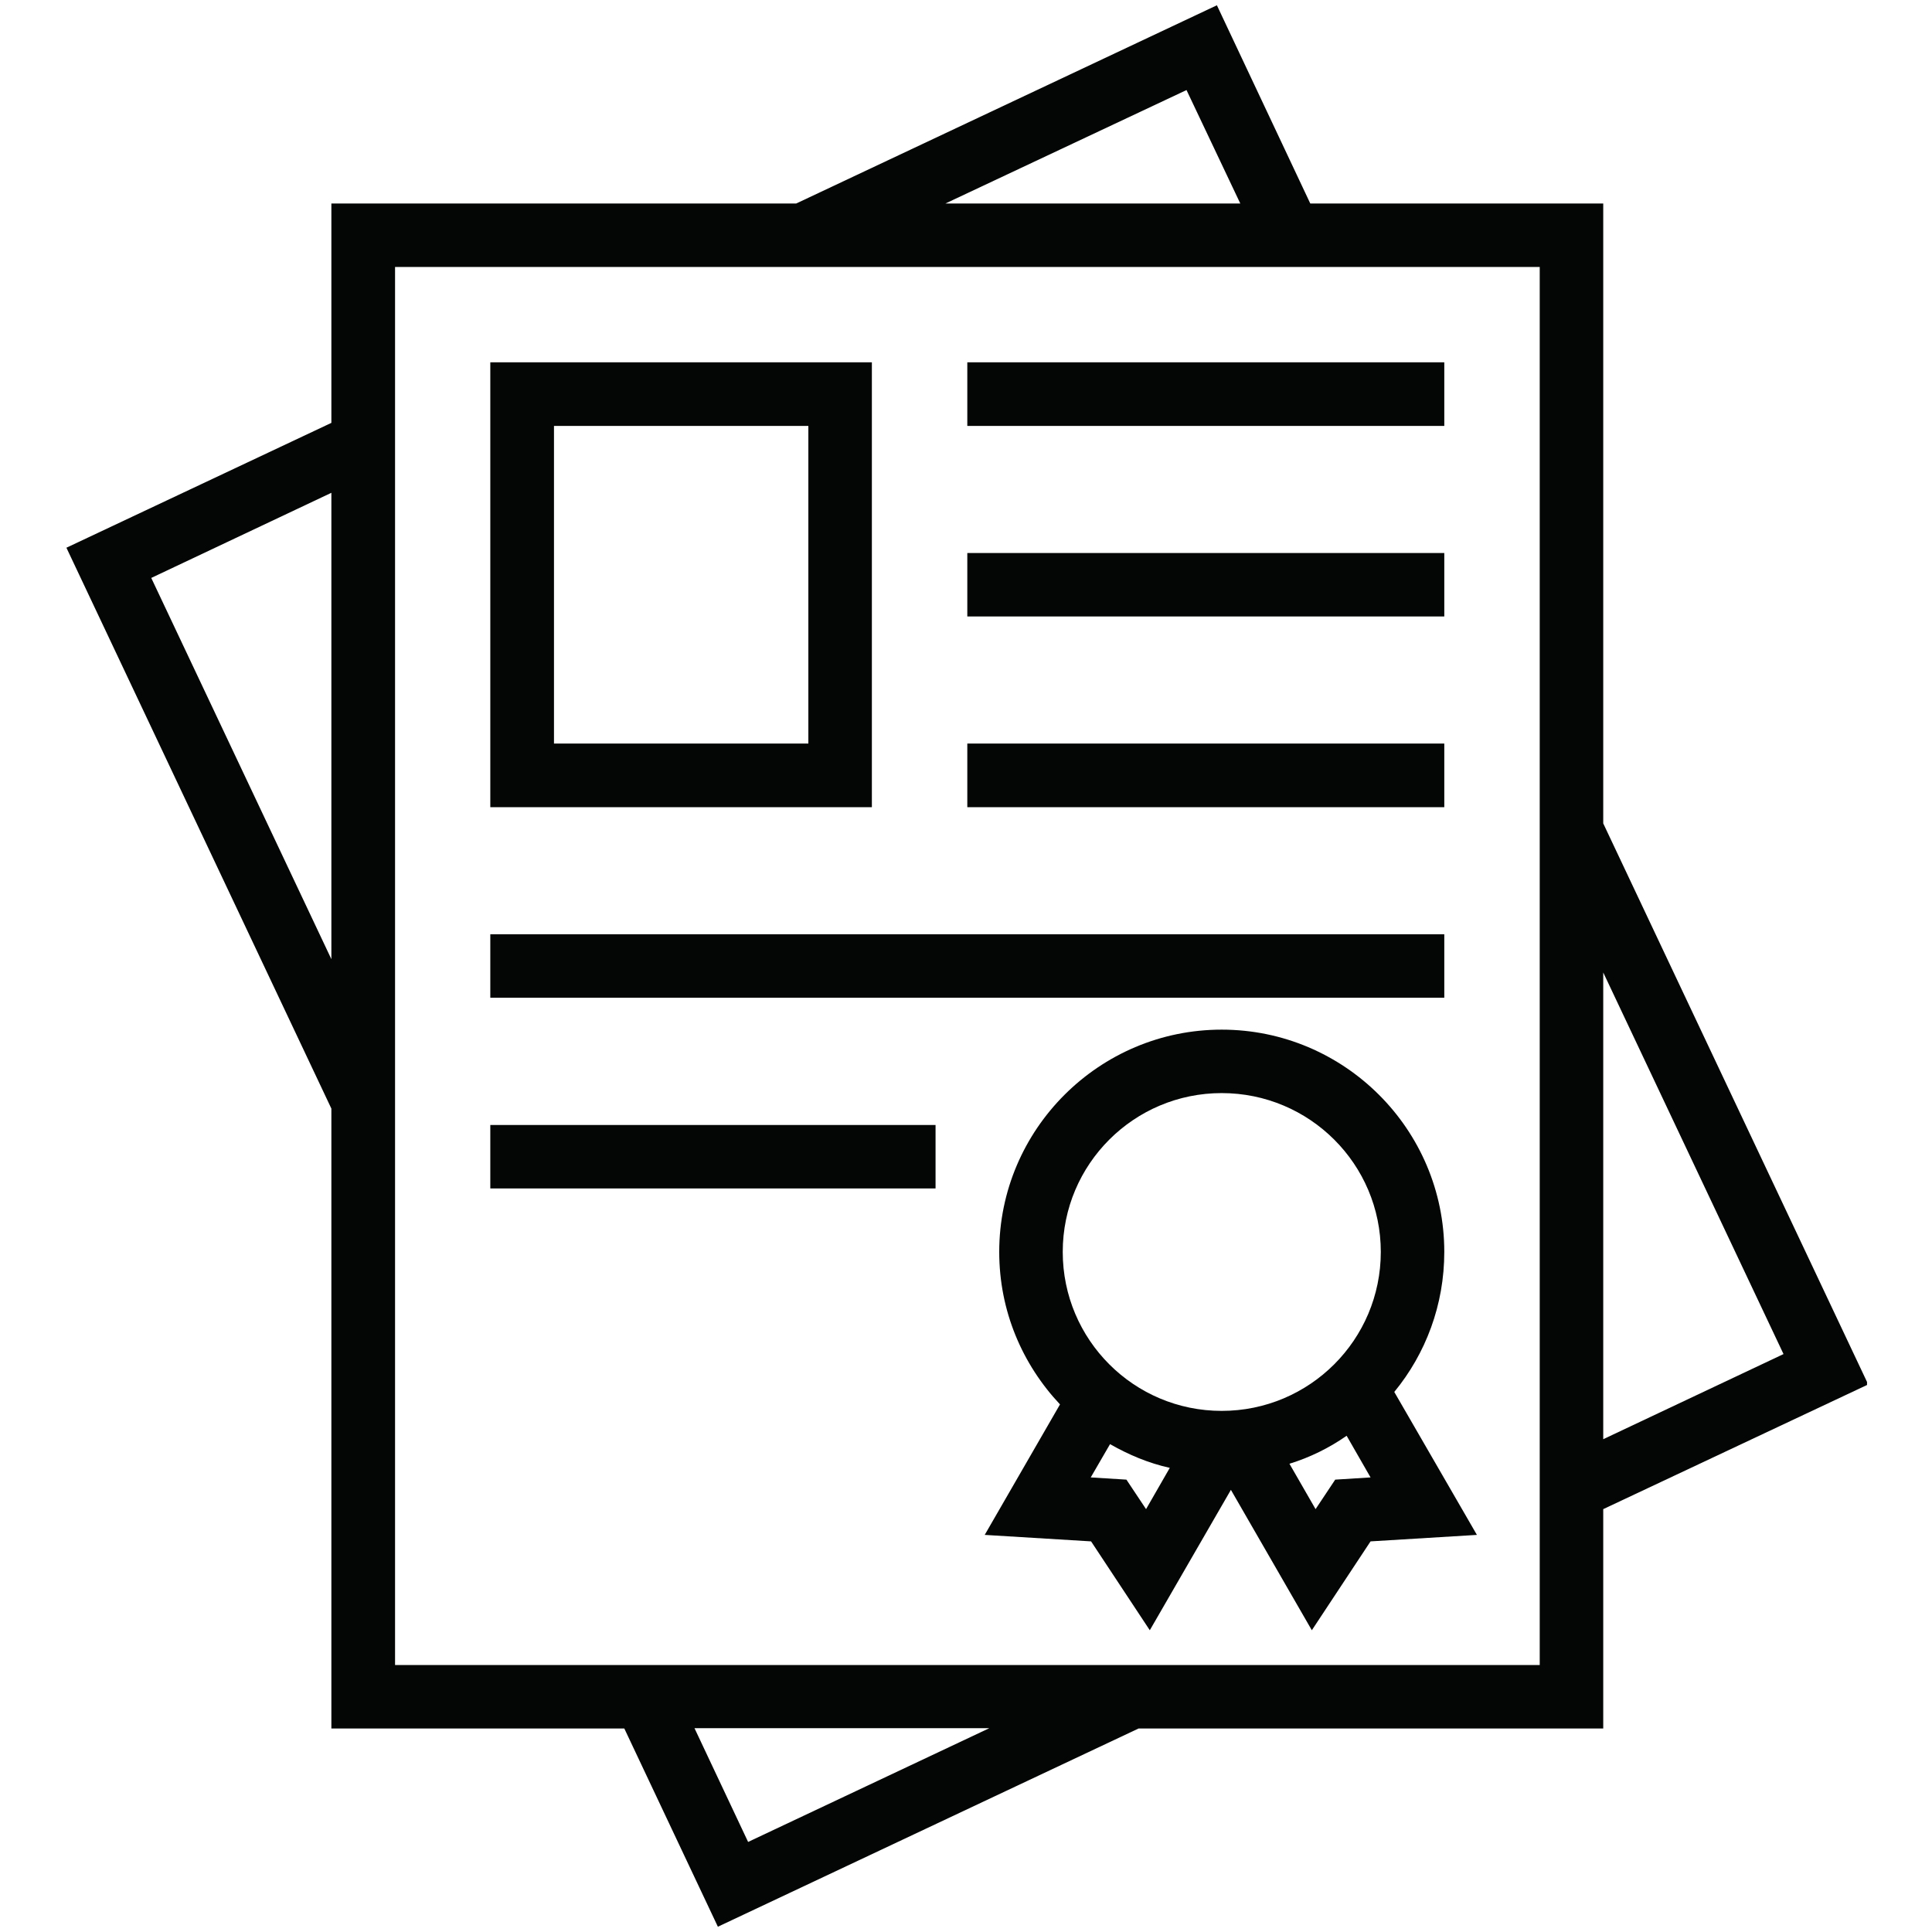
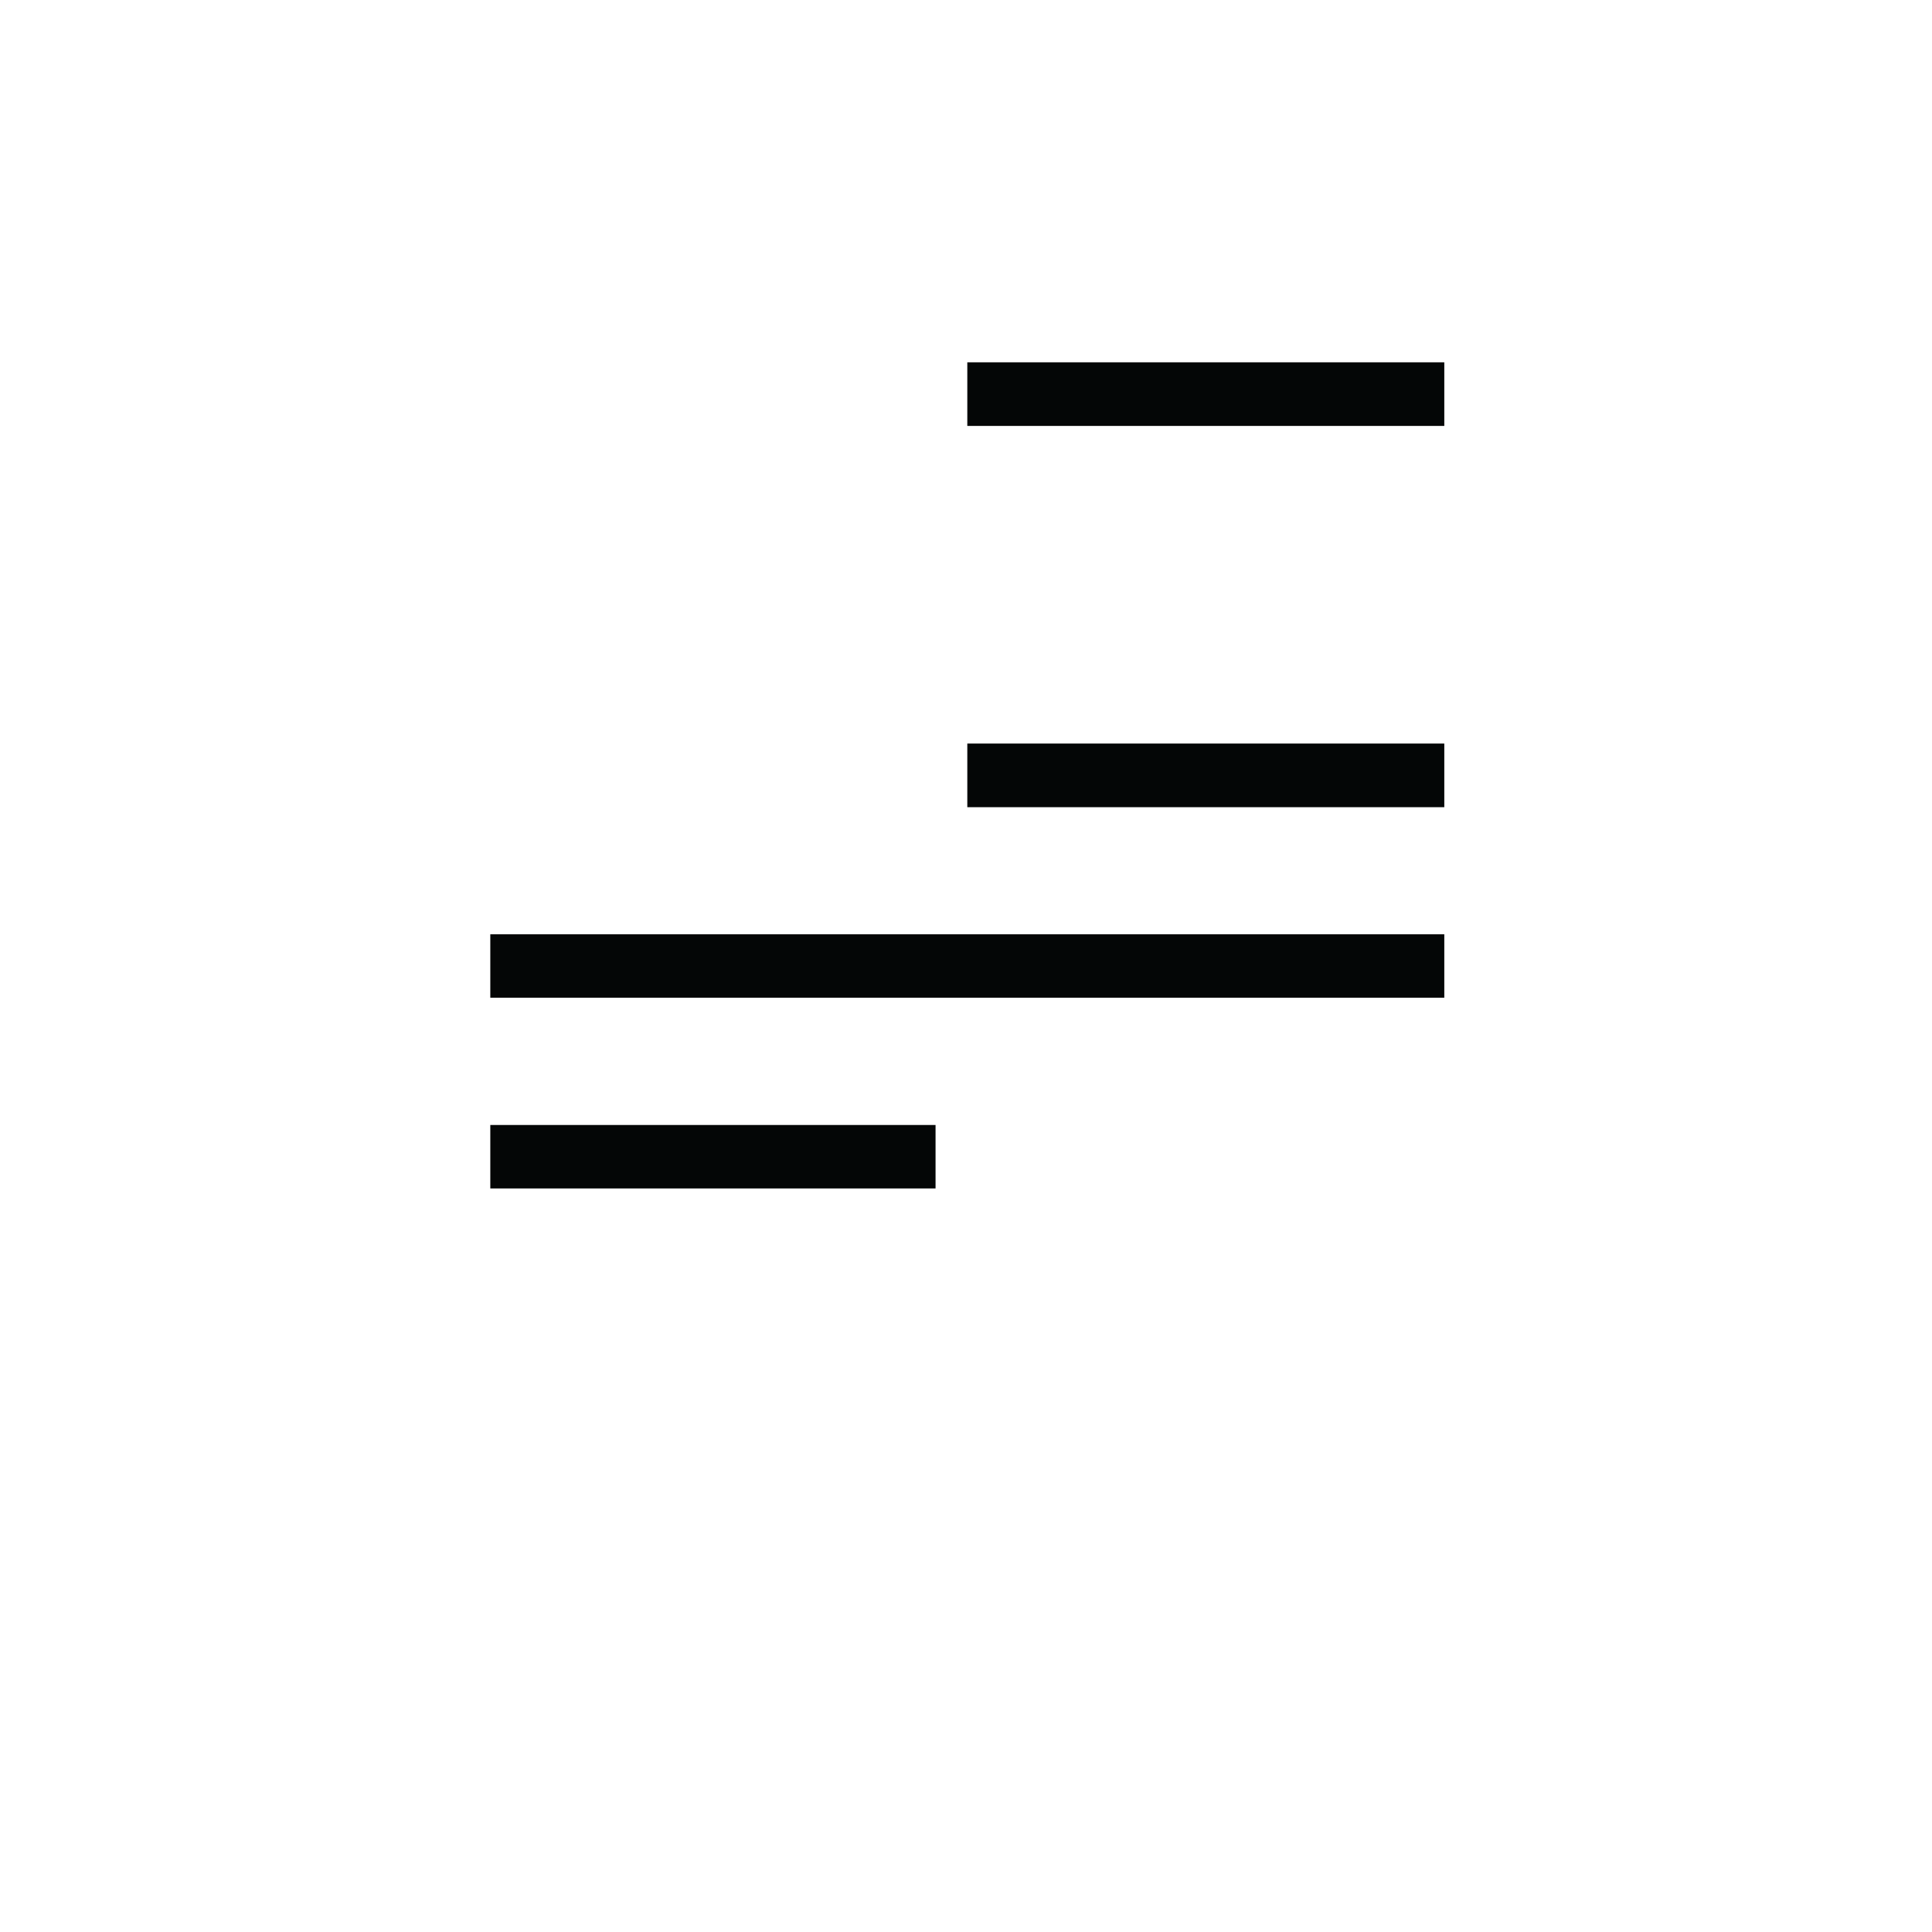
<svg xmlns="http://www.w3.org/2000/svg" width="500" zoomAndPan="magnify" viewBox="0 0 375 375" height="500" preserveAspectRatio="xMidYMid meet" version="1.0">
  <defs>
    <clipPath id="ad16299467">
-       <path d="M 12.891 1 L 362.391 1 L 362.391 374 L 12.891 374 Z M 12.891 1 " clip-rule="nonzero" />
-     </clipPath>
+       </clipPath>
  </defs>
  <g clip-path="url(#ad16299467)">
    <path fill="#040606" d="M 298.859 323.184 L 76.68 323.184 L 76.68 51.816 L 298.859 51.816 Z M 145.207 357.52 L 134.801 335.438 L 192.027 335.438 Z M 29.359 112.176 L 64.32 95.652 L 64.32 186.176 Z M 230.301 17.48 L 240.738 39.496 L 183.512 39.496 Z M 346.18 262.824 L 311.188 279.348 L 311.188 188.758 Z M 311.188 292.922 L 362.617 268.719 L 311.188 159.82 L 311.188 39.496 L 254.324 39.496 L 236.199 1.023 L 154.551 39.496 L 64.32 39.496 L 64.32 82.078 L 12.891 106.312 L 64.32 215.18 L 64.32 335.504 L 121.18 335.504 L 139.34 373.977 L 220.988 335.504 L 311.188 335.504 L 311.188 292.922 " fill-opacity="1" fill-rule="nonzero" />
  </g>
-   <path fill="#040606" d="M 156.902 144.324 L 107.527 144.324 L 107.527 82.672 L 156.902 82.672 Z M 169.23 70.324 L 95.168 70.324 L 95.168 156.676 L 169.23 156.676 L 169.23 70.324 " fill-opacity="1" fill-rule="nonzero" />
  <path fill="#040606" d="M 187.754 70.324 L 280.336 70.324 L 280.336 82.672 L 187.754 82.672 L 187.754 70.324 " fill-opacity="1" fill-rule="nonzero" />
-   <path fill="#040606" d="M 187.754 107.34 L 280.336 107.34 L 280.336 119.656 L 187.754 119.656 L 187.754 107.34 " fill-opacity="1" fill-rule="nonzero" />
  <path fill="#040606" d="M 187.754 144.324 L 280.336 144.324 L 280.336 156.676 L 187.754 156.676 L 187.754 144.324 " fill-opacity="1" fill-rule="nonzero" />
  <path fill="#040606" d="M 95.168 181.34 L 280.336 181.34 L 280.336 193.66 L 95.168 193.66 L 95.168 181.34 " fill-opacity="1" fill-rule="nonzero" />
  <path fill="#040606" d="M 95.168 218.359 L 181.59 218.359 L 181.59 230.676 L 95.168 230.676 L 95.168 218.359 " fill-opacity="1" fill-rule="nonzero" />
-   <path fill="#040606" d="M 259.164 287.195 L 255.352 292.922 L 250.281 284.113 C 254.258 282.891 258.004 281.035 261.383 278.684 L 266.023 286.766 Z M 222.449 292.922 L 218.637 287.195 L 211.711 286.766 L 215.457 280.309 C 219.066 282.359 222.879 283.984 227.055 284.91 Z M 237.129 212.168 C 254.191 212.168 268.012 225.973 268.012 242.992 C 268.012 260.043 254.191 273.852 237.129 273.852 C 220.094 273.852 206.277 260.043 206.277 242.992 C 206.277 225.973 220.094 212.168 237.129 212.168 Z M 280.336 242.992 C 280.336 219.219 260.953 199.852 237.129 199.852 C 213.336 199.852 193.949 219.219 193.949 242.992 C 193.949 254.449 198.422 264.812 205.746 272.594 L 191.133 297.922 L 211.777 299.18 L 223.176 316.43 L 238.918 289.18 L 254.625 316.43 L 266.023 299.18 L 286.668 297.922 L 270.629 270.176 C 276.727 262.758 280.336 253.289 280.336 242.992 " fill-opacity="1" fill-rule="nonzero" />
</svg>